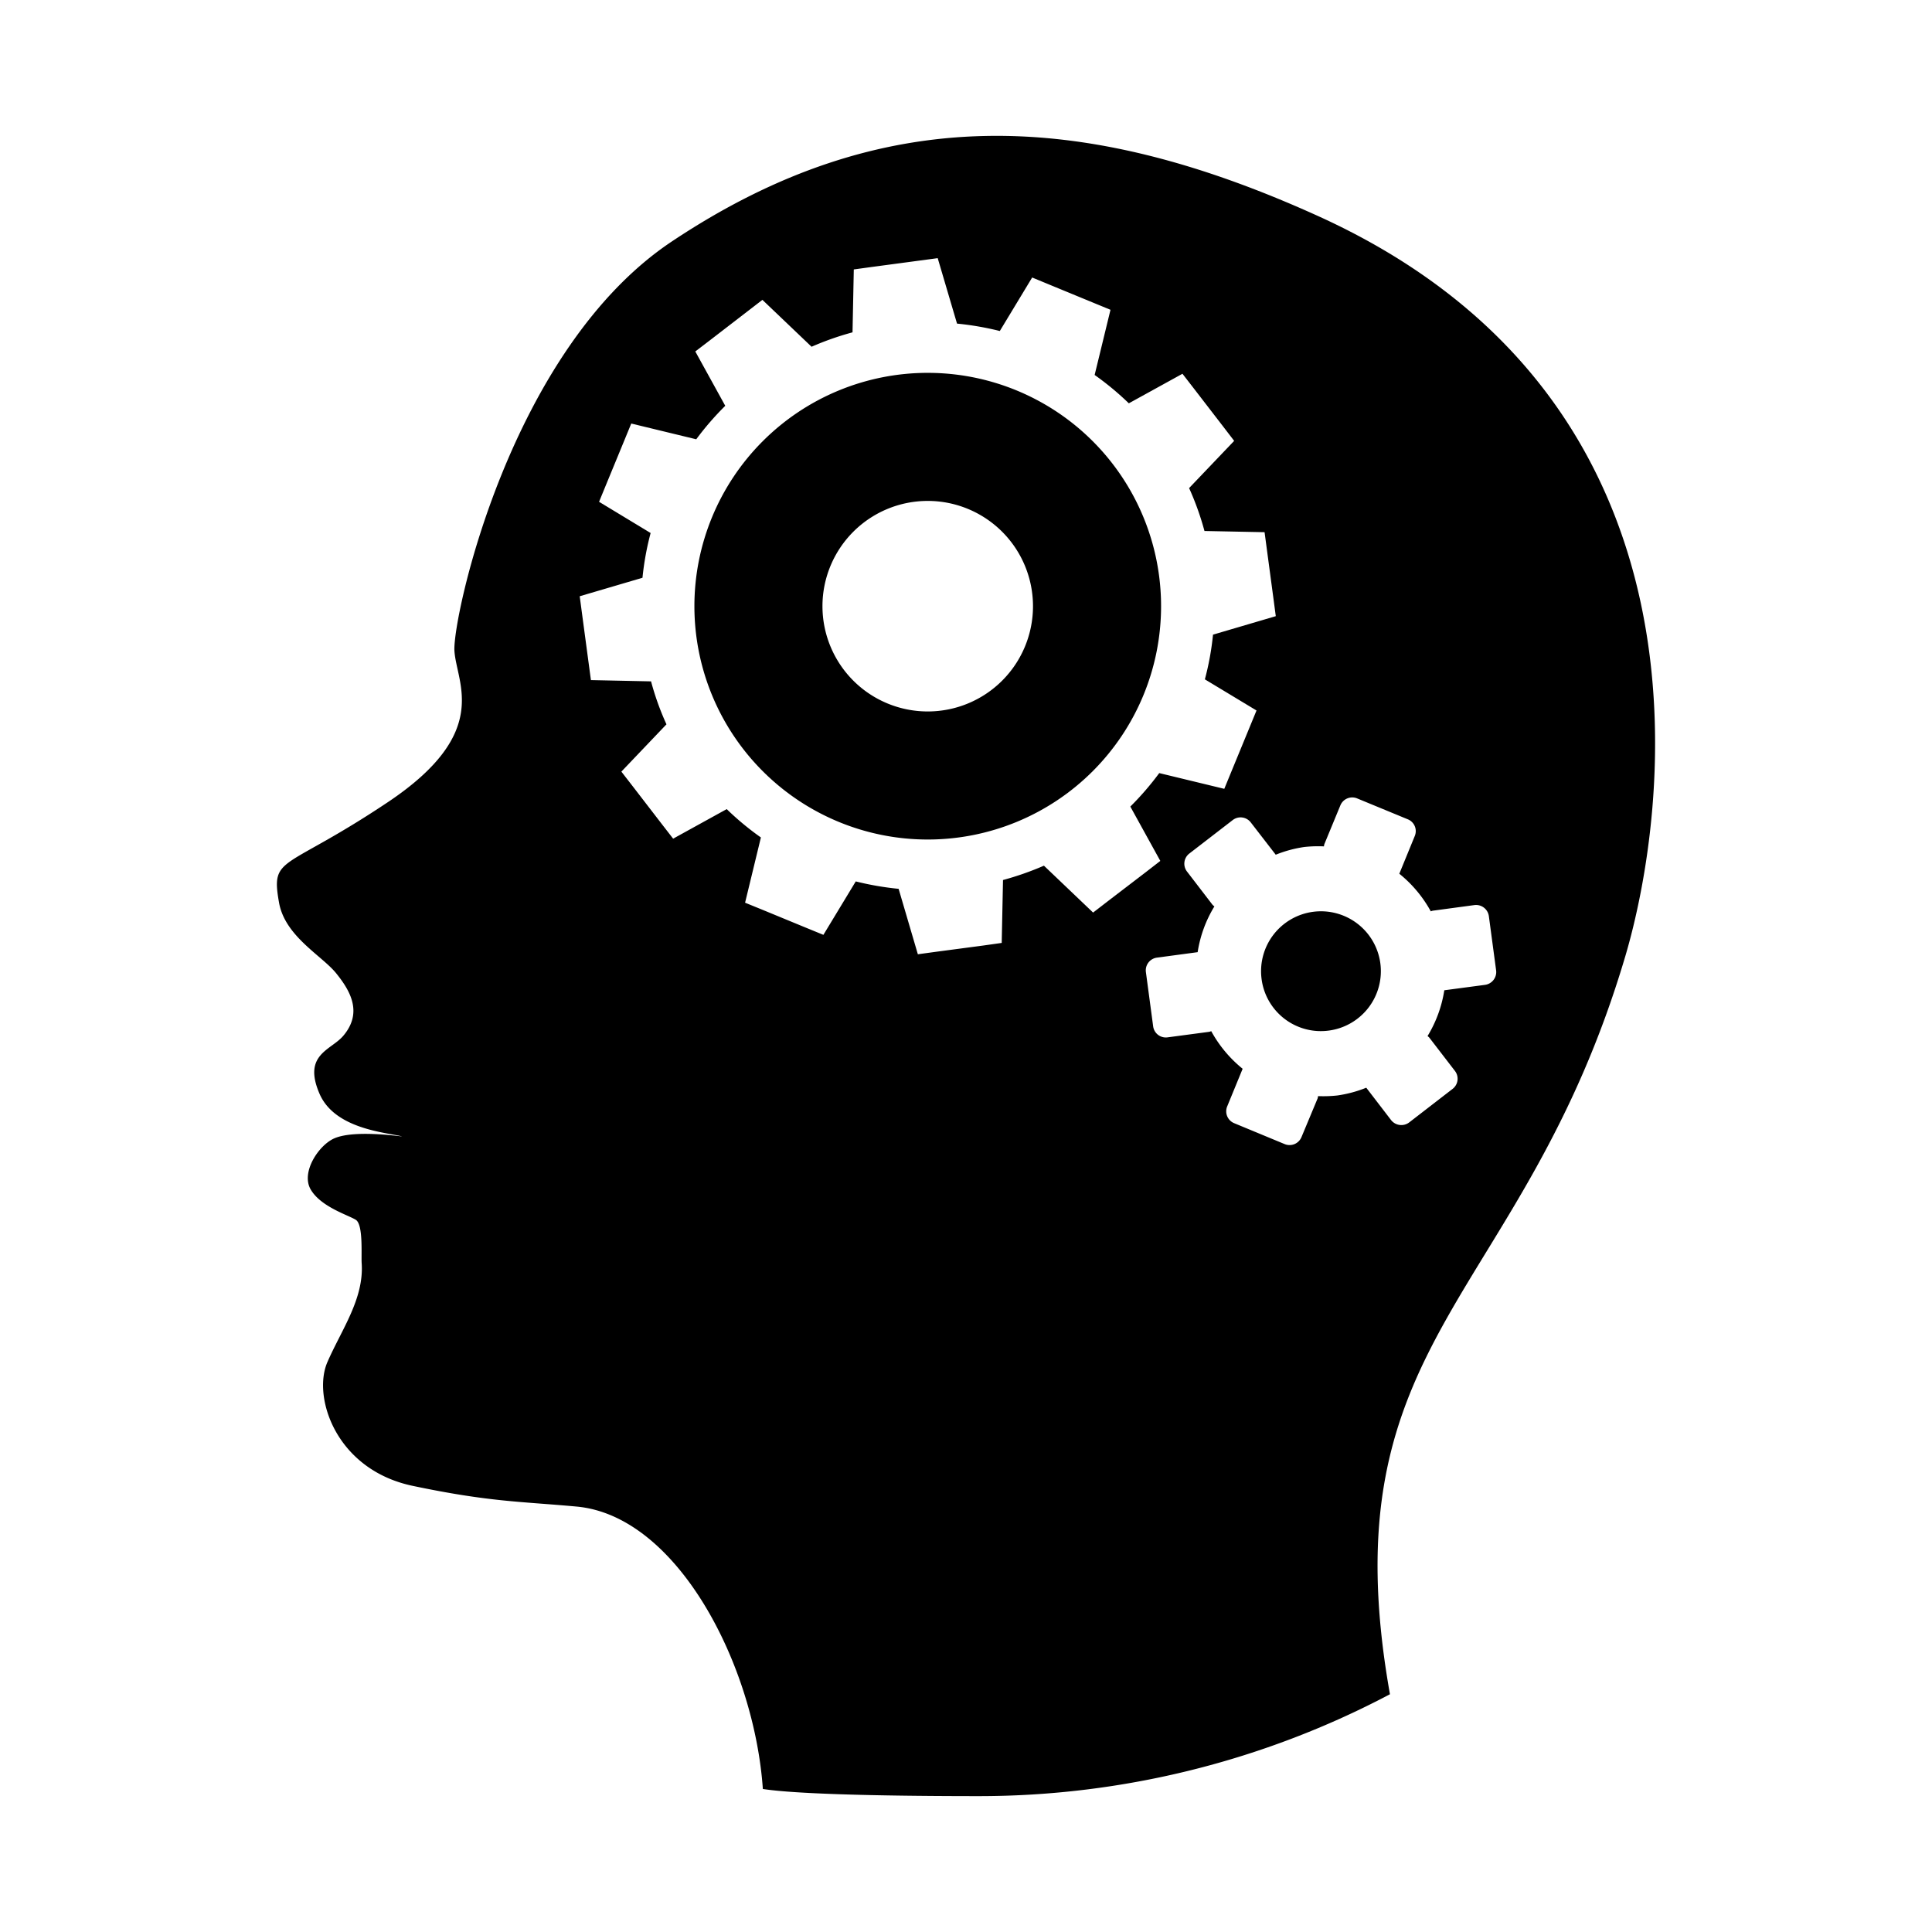
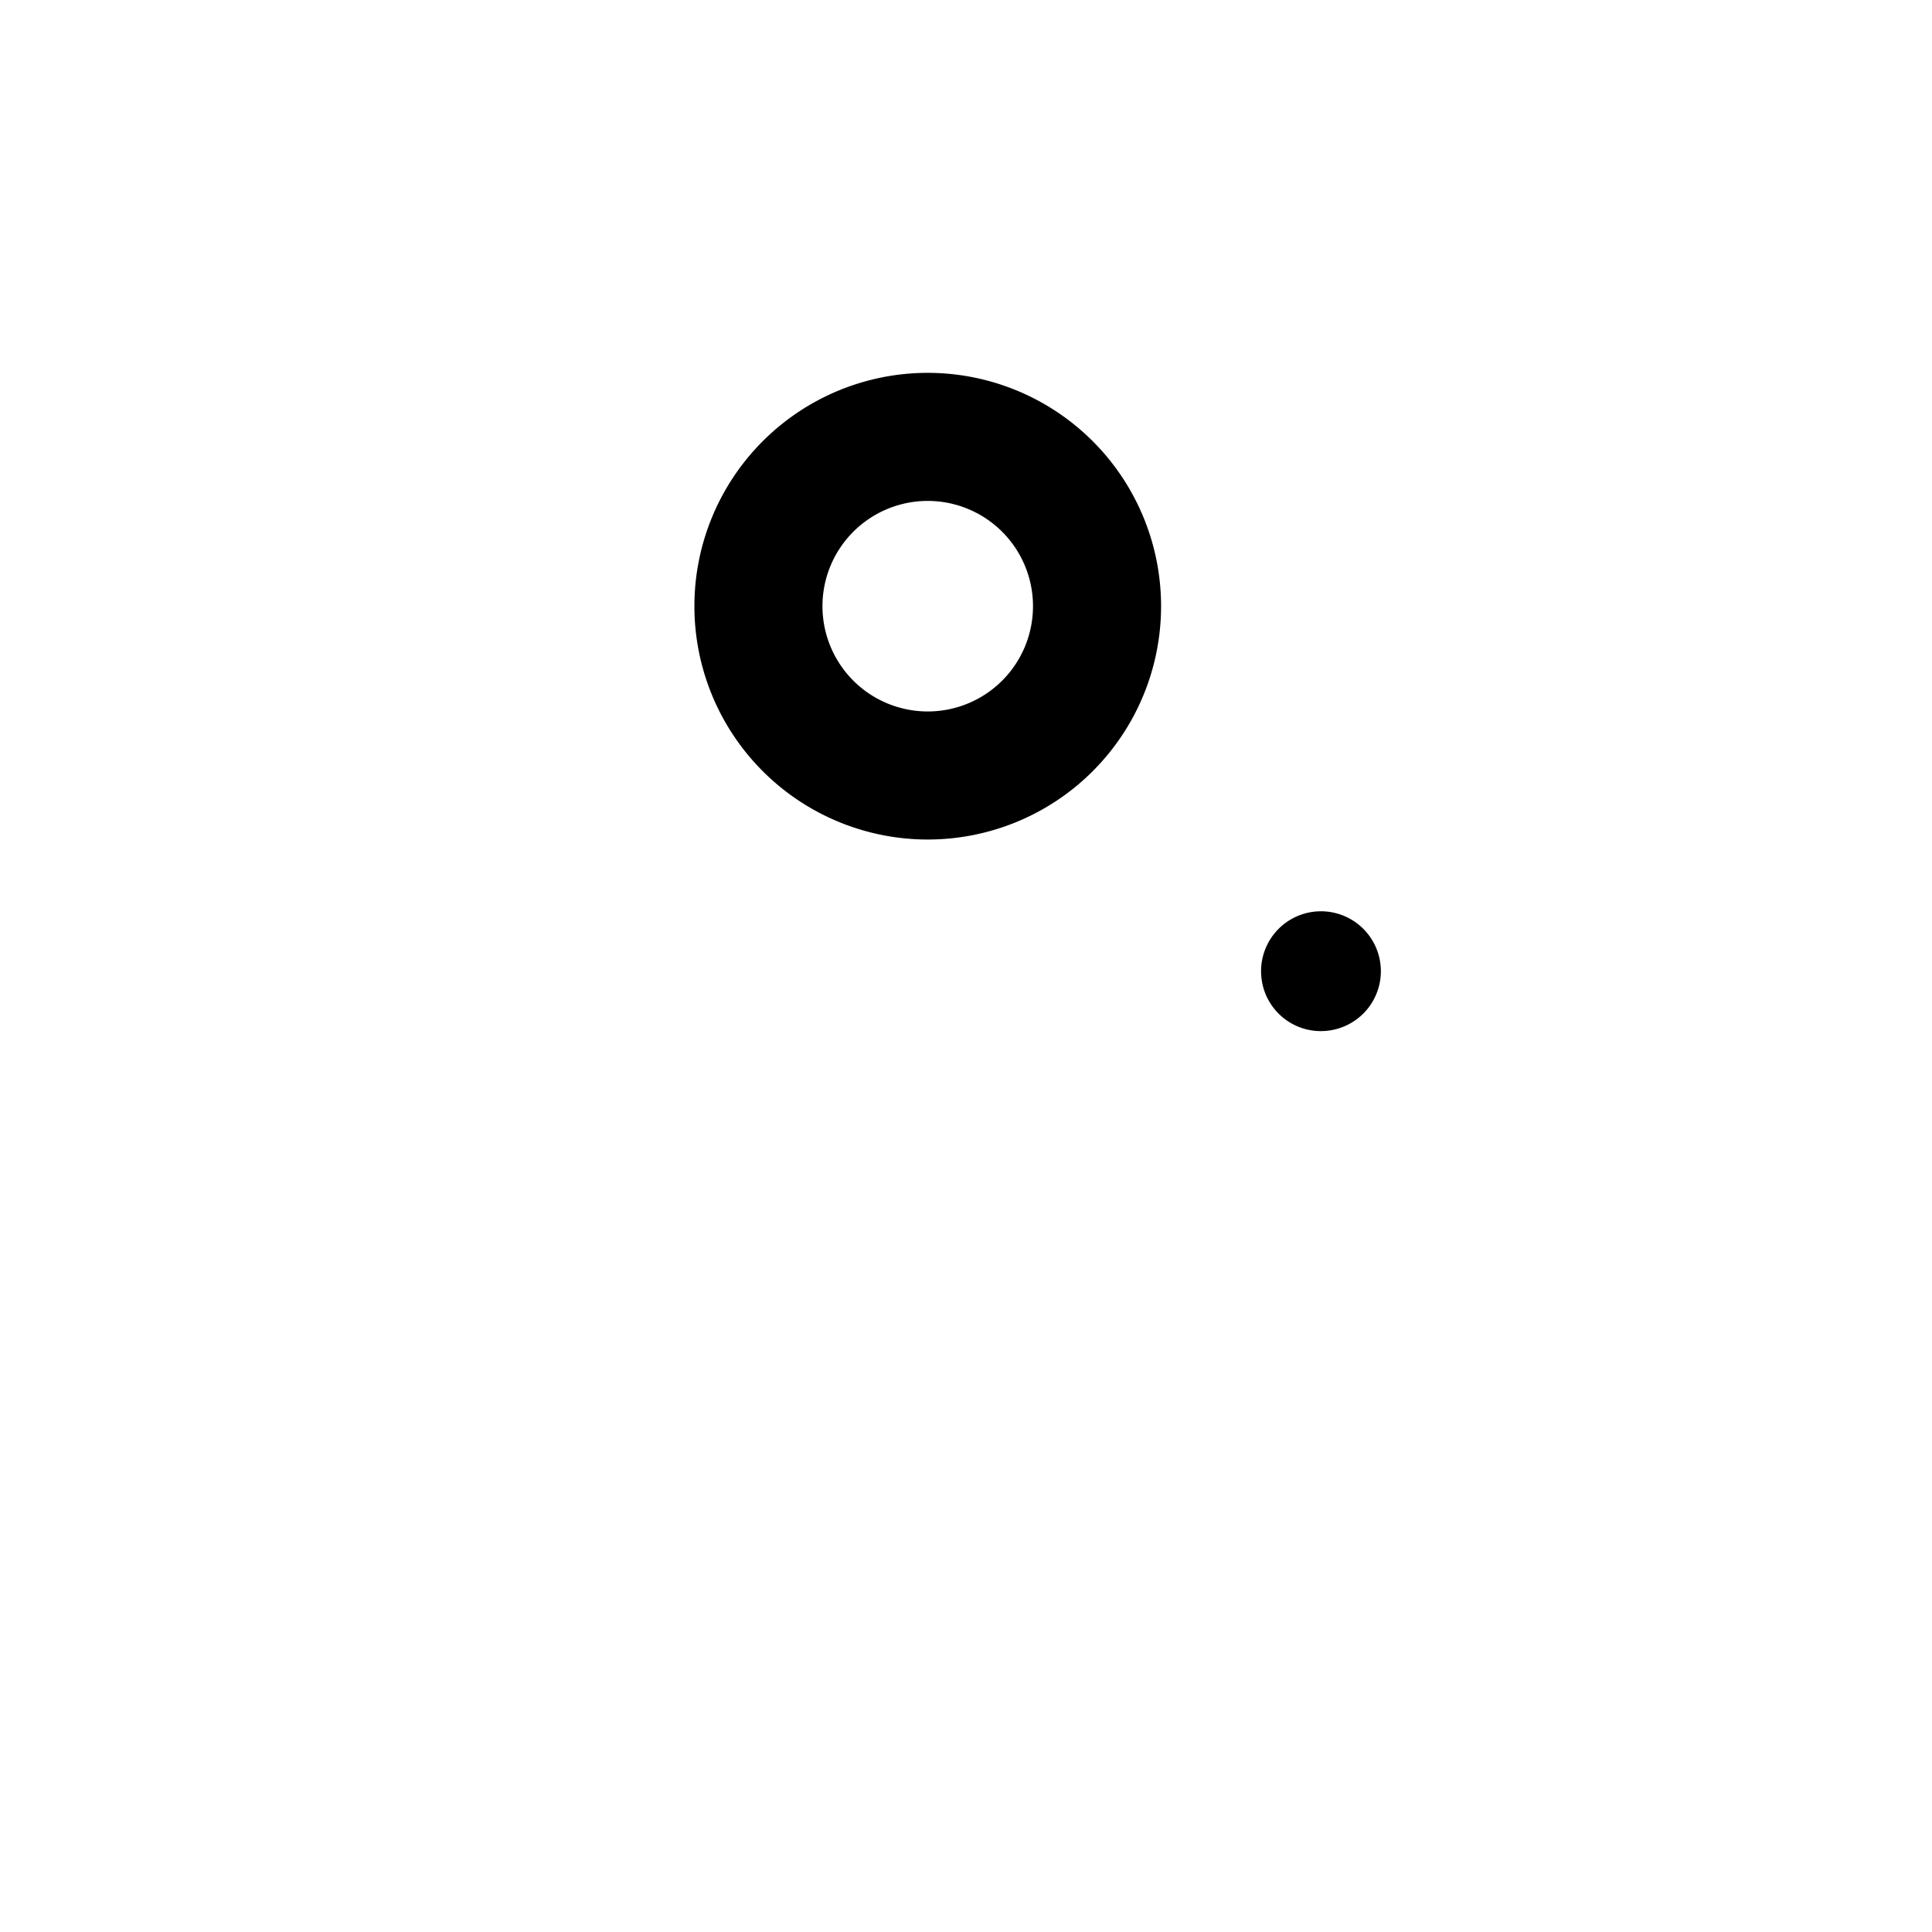
<svg xmlns="http://www.w3.org/2000/svg" id="Calque_1" data-name="Calque 1" viewBox="0 0 256 256">
  <title>conception</title>
-   <path d="M174.593,28.6c-31.157-14.107-57.612-15.247-85.569,3.394C67.536,46.32,59.961,81.914,60.213,86.219s5,10.827-8.808,20.064-15.552,7.009-14.433,13.311c.786,4.473,5.665,7.018,7.557,9.352s3.57,5.233.946,8.317c-1.627,1.909-5.41,2.448-3.121,7.7,2.02,4.6,8.627,5.073,10.841,5.595.809.185-6.023-.981-8.905.283-2.077.91-4.472,4.534-3.1,6.806,1.361,2.289,4.949,3.35,5.957,3.986s.7,4.676.778,5.763c.318,4.711-2.67,8.786-4.543,13.09-2.007,4.614,1.113,14.258,11.313,16.4s14.275,2.06,21.7,2.741c13.373,1.219,23.556,21.018,24.687,37.423,5.772.893,22.671.946,28.665.946a116.664,116.664,0,0,0,54.429-13.5c-8.423-47.412,17.6-51.937,31.175-97.758C220.864,108.139,228.926,53.205,174.593,28.6Zm-27.781,90.8-1.971,1.52-6.514-6.213a39.718,39.718,0,0,1-5.423,1.9l-.172,8.335-2.439.344-6.214.823-2.458.335-2.549-8.67a39.009,39.009,0,0,1-5.68-.982l-4.287,7.08-2.289-.937-5.789-2.386-2.3-.937,2.095-8.644a37.572,37.572,0,0,1-4.529-3.757l-7.1,3.916-1.52-1.963-3.818-4.958-1.52-1.962,5.975-6.267a36.232,36.232,0,0,1-2.042-5.692L78.3,90.117l-.327-2.44-.831-6.213-.327-2.458,8.317-2.448a37.483,37.483,0,0,1,1.079-5.931l-6.832-4.136.936-2.281L82.7,58.421l.945-2.3,8.61,2.086A38.438,38.438,0,0,1,96.1,53.771l-3.969-7.2,1.962-1.5,4.968-3.827,1.962-1.512,6.514,6.214a38.5,38.5,0,0,1,5.427-1.909l.168-8.335,2.449-.336,6.222-.831,2.448-.327,2.559,8.671a39,39,0,0,1,5.671.981l4.286-7.089,2.29.946,5.789,2.386,2.3.946-2.1,8.636a38.42,38.42,0,0,1,4.53,3.756l7.106-3.915,1.512,1.953,3.827,4.968,1.512,1.971-5.971,6.257a37.4,37.4,0,0,1,2.037,5.684l7.964.159.327,2.457.831,6.205.327,2.466-8.317,2.448a37.272,37.272,0,0,1-1.079,5.923l6.842,4.127-.946,2.3-2.387,5.8-.937,2.28-8.618-2.086a38.311,38.311,0,0,1-3.831,4.437l3.973,7.2-1.962,1.52Zm49.949,11.1-5.383.716a16.536,16.536,0,0,1-2.223,6.072,1.33,1.33,0,0,1,.243.212l3.385,4.4a1.694,1.694,0,0,1-.309,2.386l-5.745,4.437a1.725,1.725,0,0,1-2.405-.309l-3.288-4.287a16.44,16.44,0,0,1-3.809,1.026,17.066,17.066,0,0,1-2.581.088,1.432,1.432,0,0,1-.053.3l-2.139,5.127a1.708,1.708,0,0,1-2.214.937l-6.7-2.775a1.7,1.7,0,0,1-.929-2.228l2.046-4.985a16.67,16.67,0,0,1-4.163-4.985,1.448,1.448,0,0,1-.26.088l-5.52.734A1.692,1.692,0,0,1,152.8,136l-.963-7.2a1.7,1.7,0,0,1,1.458-1.908l5.4-.725a16.408,16.408,0,0,1,2.219-6.064,1.608,1.608,0,0,1-.247-.212l-3.377-4.4a1.7,1.7,0,0,1,.305-2.395l5.741-4.428a1.7,1.7,0,0,1,2.4.309l3.306,4.278a16.367,16.367,0,0,1,3.792-1.025,16.983,16.983,0,0,1,2.594-.08,1.794,1.794,0,0,1,.058-.3l2.121-5.135a1.7,1.7,0,0,1,2.228-.919l6.708,2.767a1.685,1.685,0,0,1,.919,2.218l-2.046,4.994a16.657,16.657,0,0,1,4.172,4.985,1.4,1.4,0,0,1,.265-.088l5.507-.743a1.713,1.713,0,0,1,1.922,1.468l.964,7.2A1.717,1.717,0,0,1,196.761,130.5Z" />
  <path d="M167.168,129.741a7.937,7.937,0,1,1,8.91,6.815A7.917,7.917,0,0,1,167.168,129.741Z" />
  <path d="M122.93,49.405a30.918,30.918,0,1,0,30.918,30.918A30.918,30.918,0,0,0,122.93,49.405Zm0,44.866a13.948,13.948,0,1,1,13.947-13.948A13.945,13.945,0,0,1,122.93,94.271Z" />
</svg>